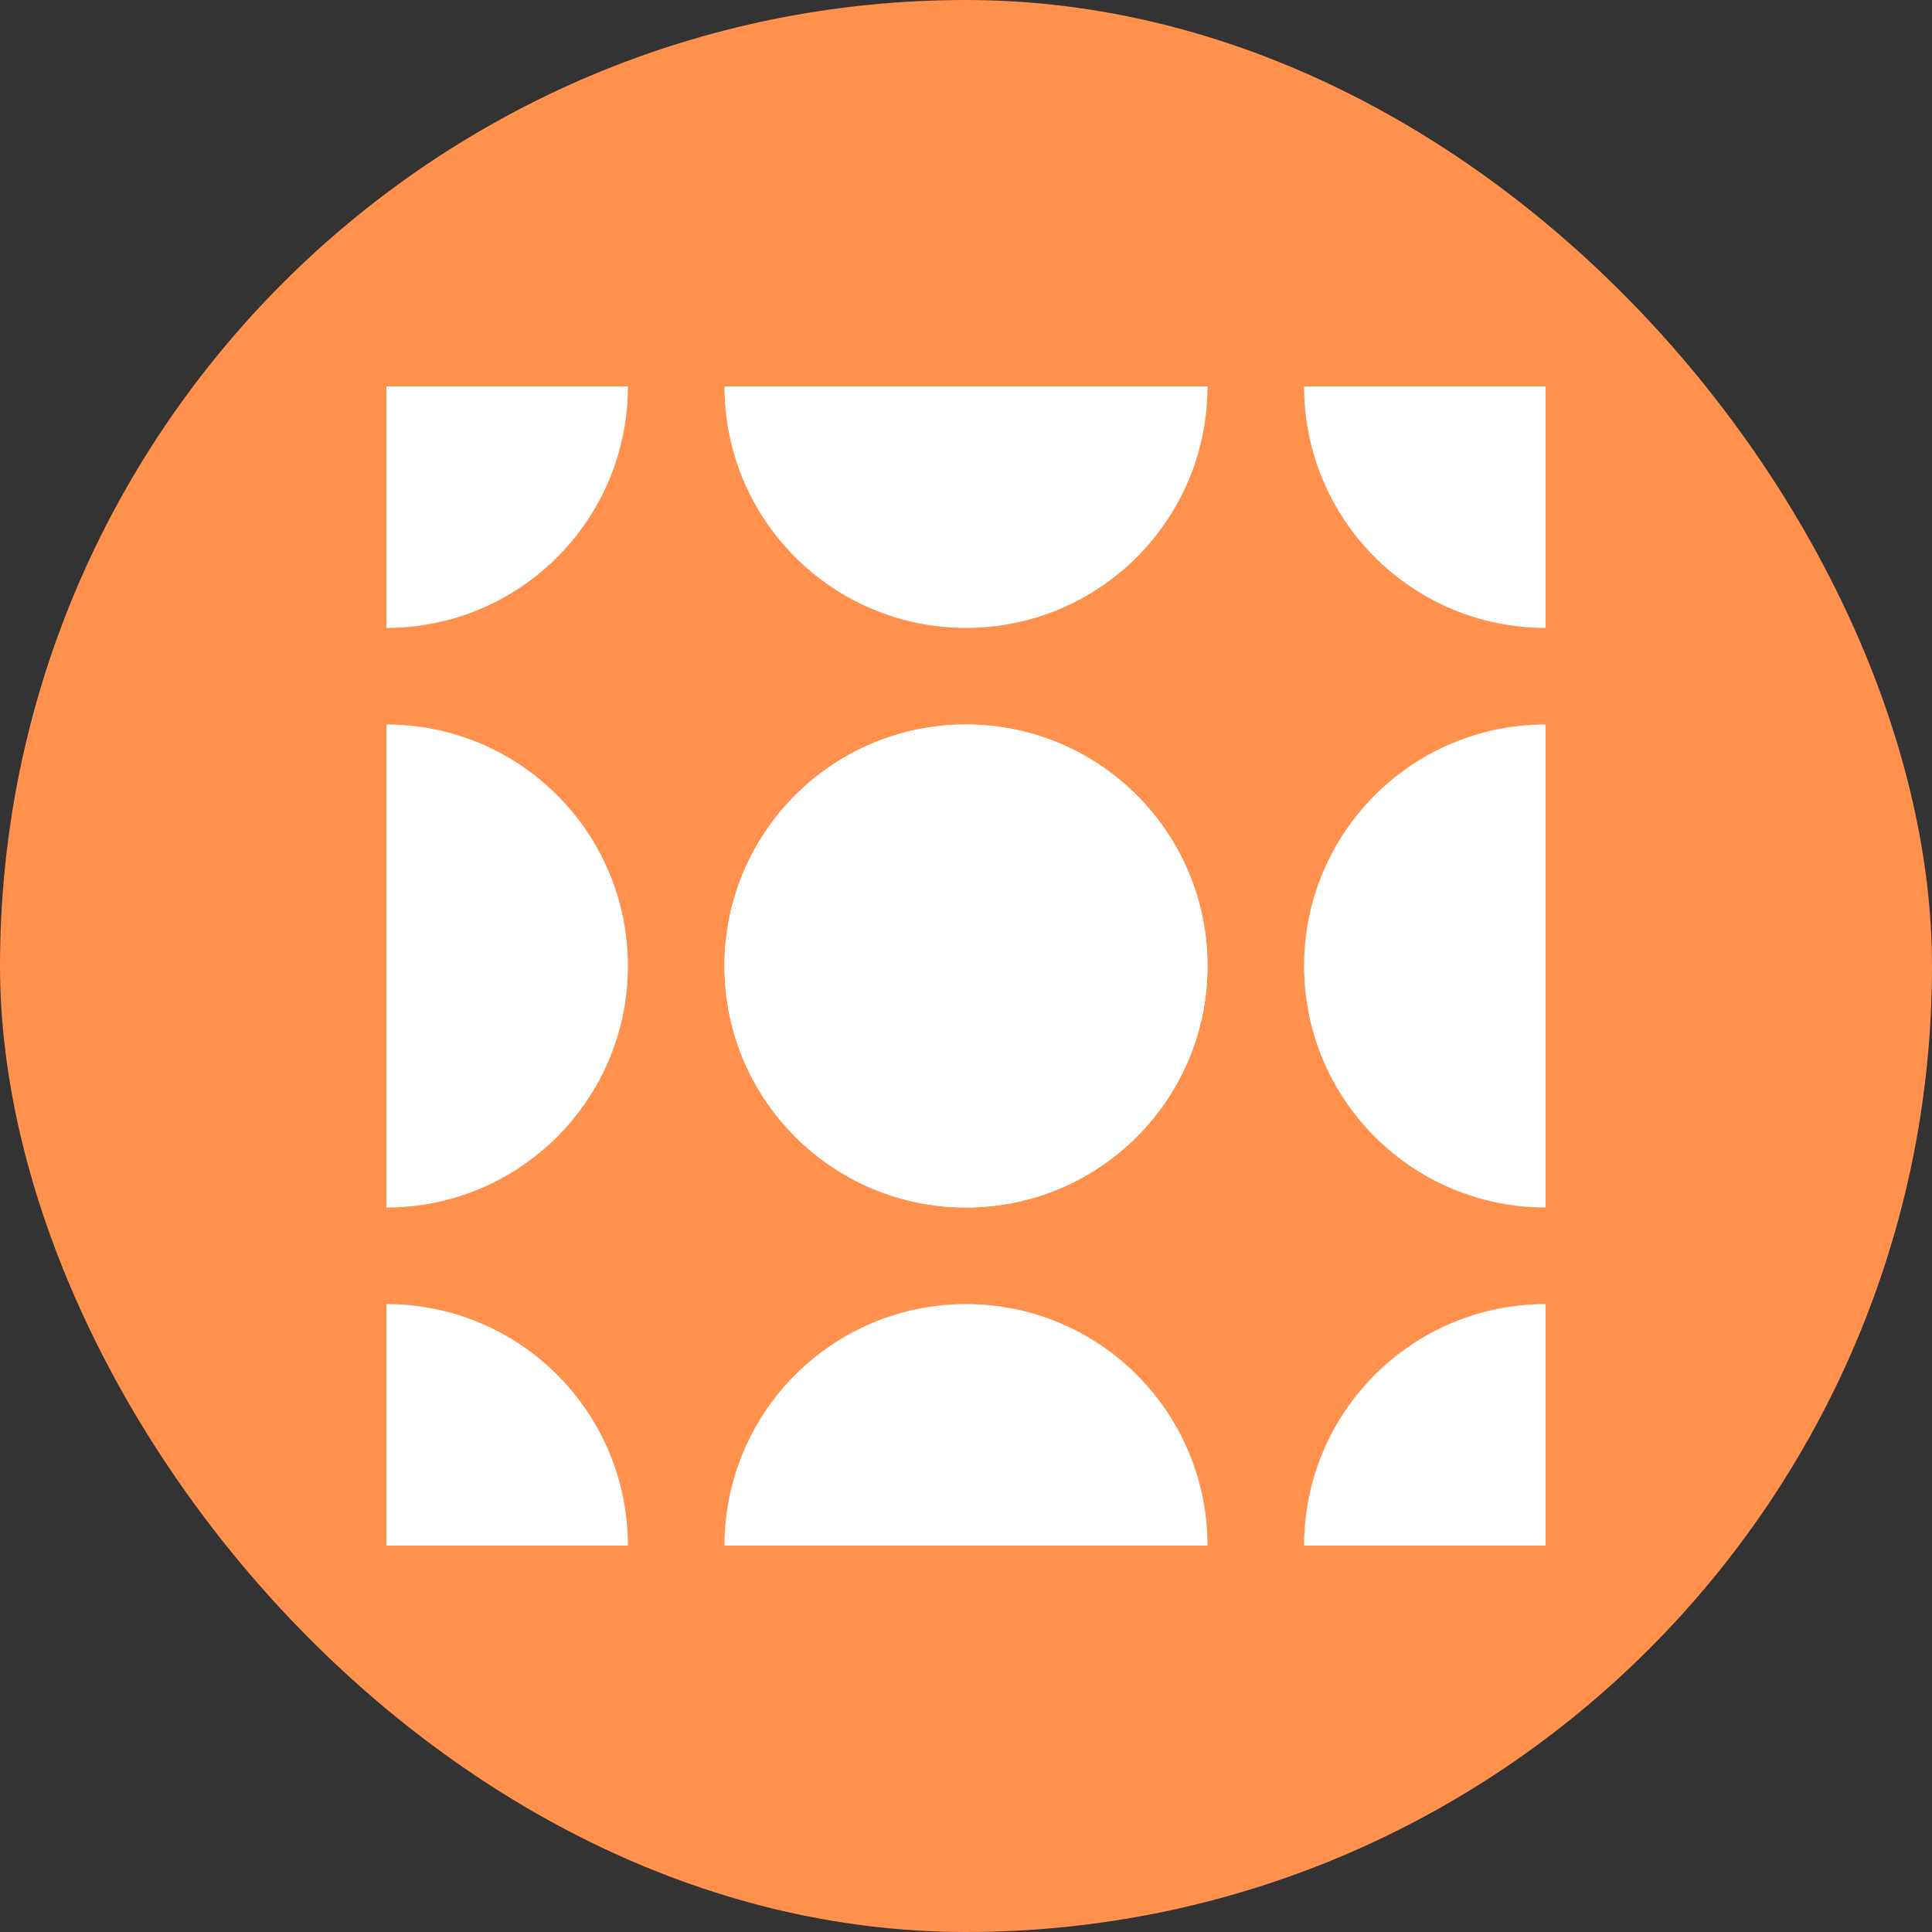
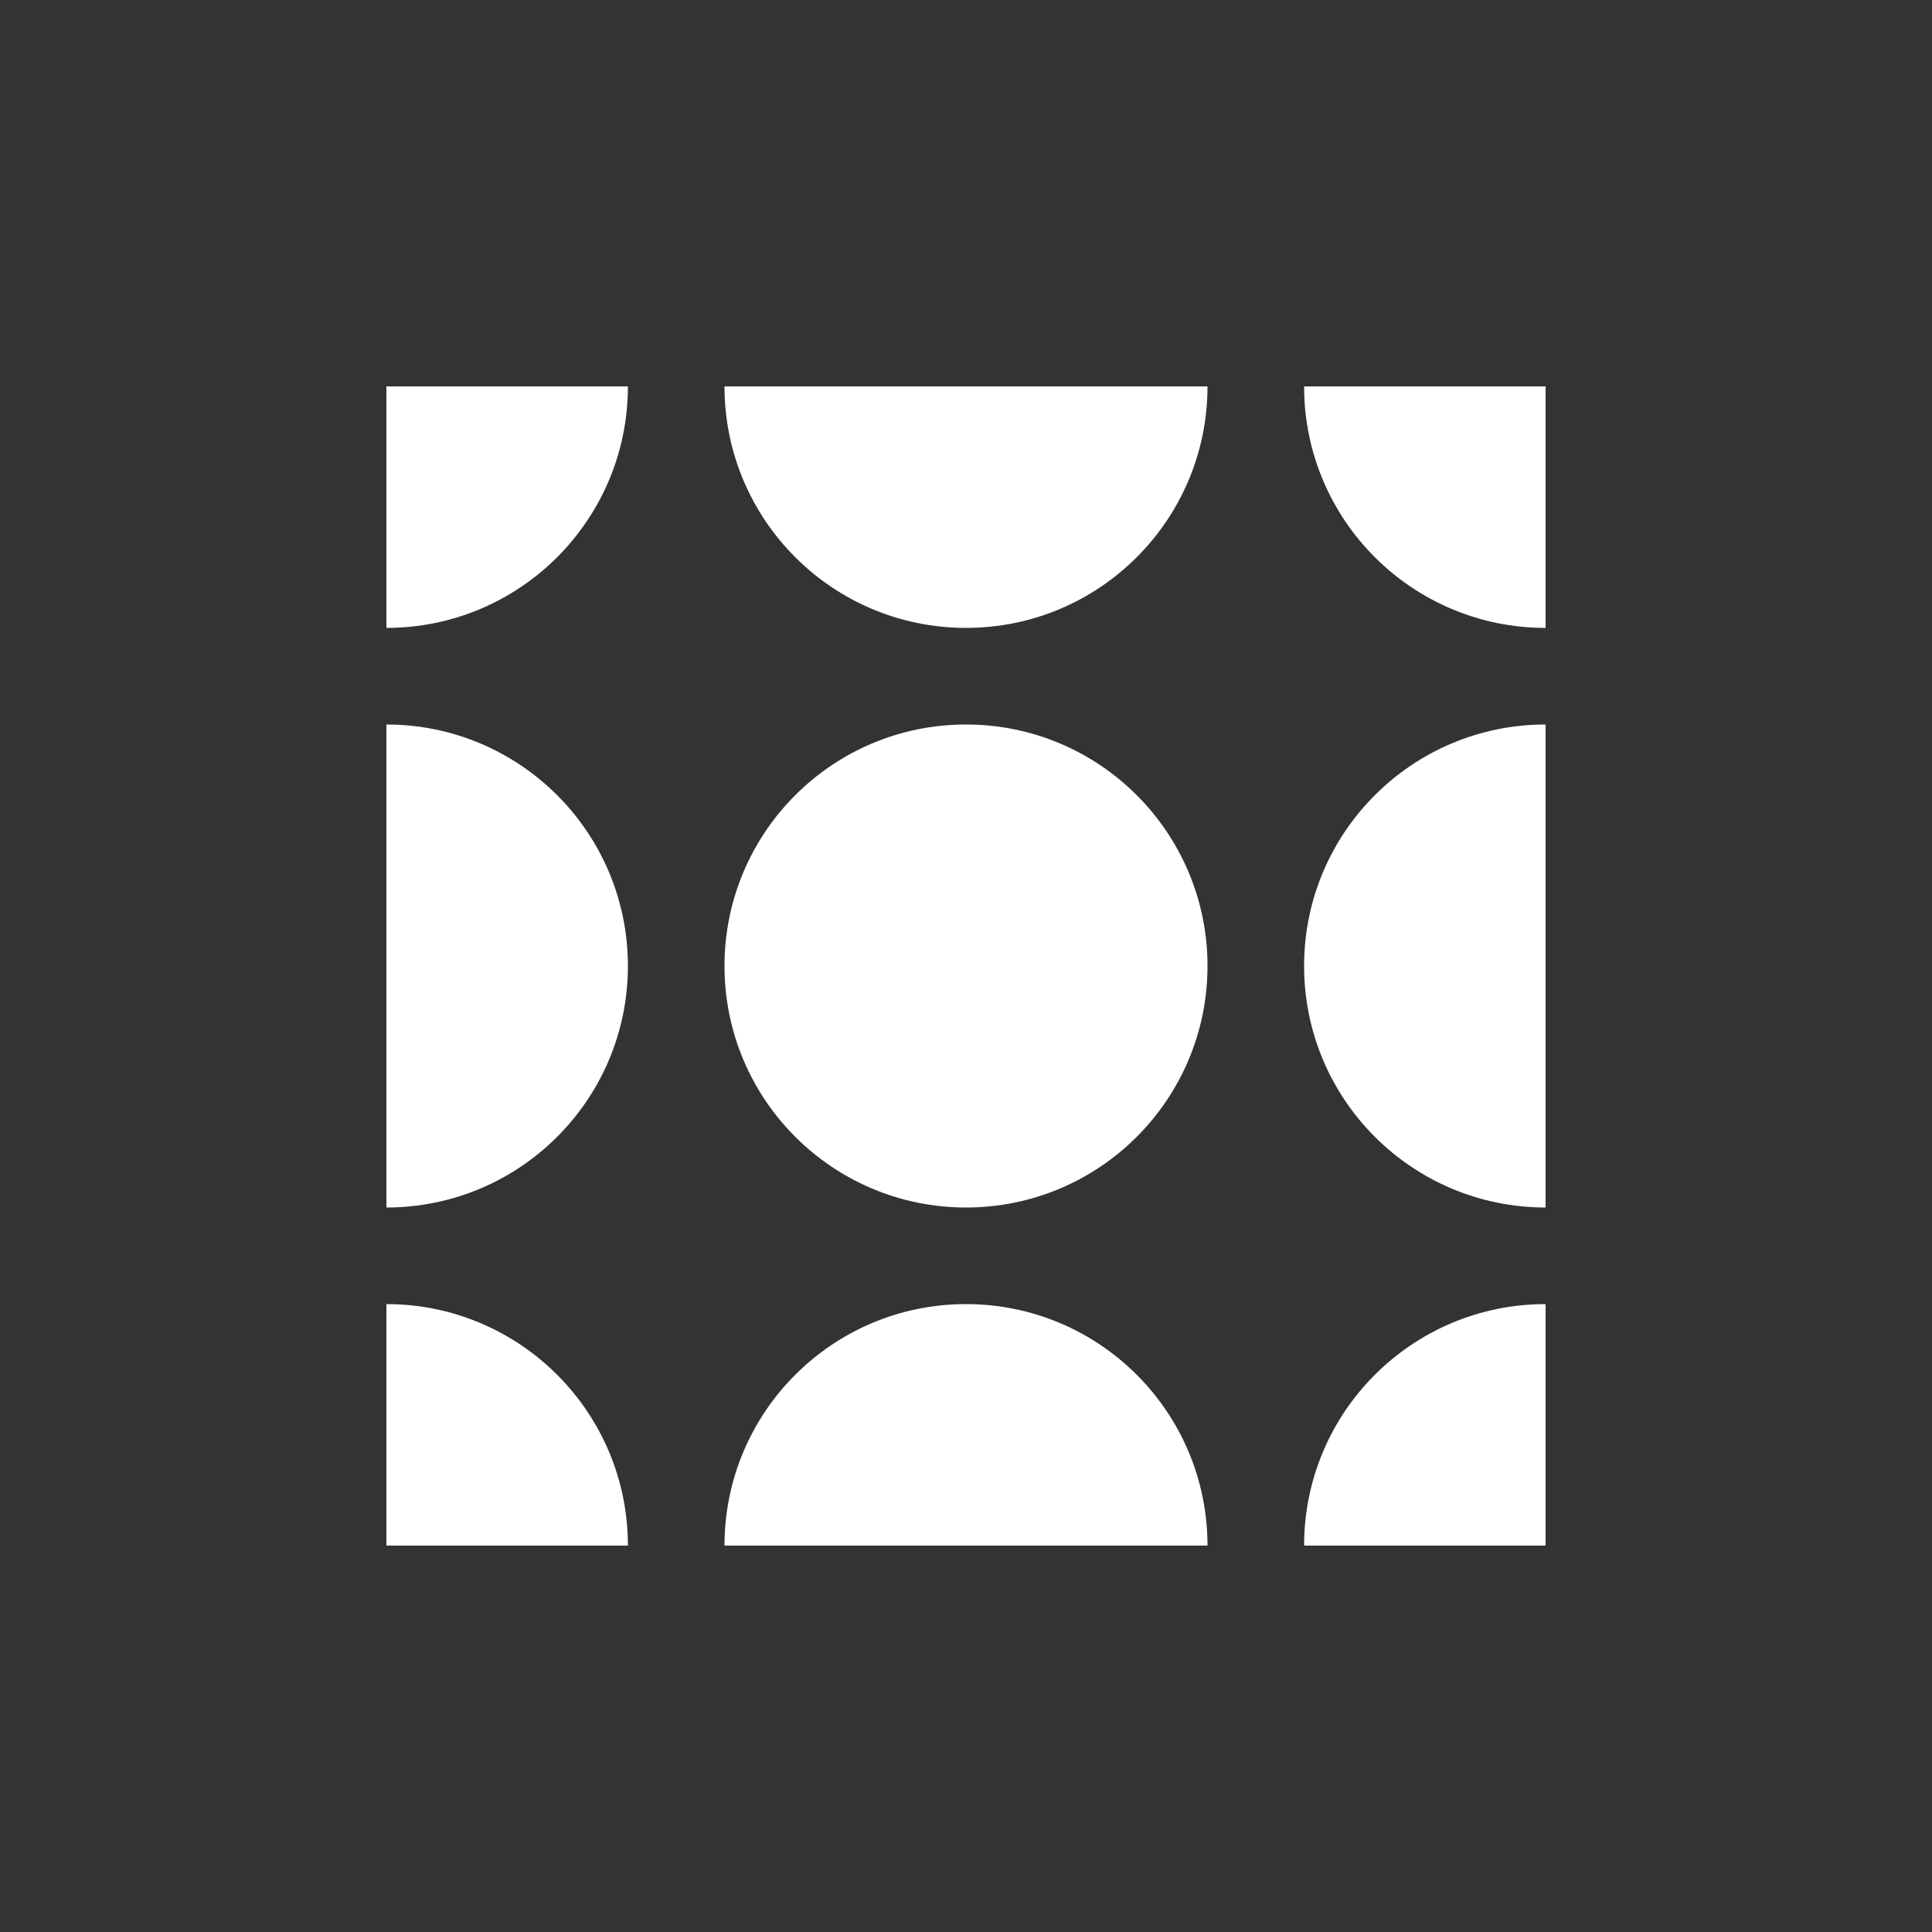
<svg xmlns="http://www.w3.org/2000/svg" width="200" height="200" viewBox="0 0 48 48">
  <rect x="0" y="0" width="48" height="48" fill="#333333" stroke="none" />
-   <rect width="48" height="48" rx="24" fill="#ff914d" />
  <path d="M24 30C20.685 30 18 27.315 18 24C18 20.685 20.685 18 24 18C27.315 18 30 20.685 30 24C30 27.315 27.315 30 24 30Z" fill="#fff" />
-   <path d="M24 30C27.314 30 30 27.314 30 24C30 20.686 27.314 18 24 18C20.686 18 18 20.686 18 24C18 27.314 20.686 30 24 30Z" fill="#fff" />
  <path d="M32.4 24C32.4 27.315 35.085 30 38.4 30V18C35.085 18 32.4 20.685 32.4 24Z" fill="#fff" />
  <path d="M15.6 24C15.6 20.685 12.915 18 9.6 18V30C12.915 30 15.6 27.315 15.6 24Z" fill="#fff" />
  <path d="M24 15.6C27.315 15.6 30 12.915 30 9.6H18C18 12.915 20.685 15.6 24 15.6Z" fill="#fff" />
  <path d="M38.4 15.6V9.6H32.4C32.4 12.915 35.085 15.6 38.4 15.6Z" fill="#fff" />
  <path d="M15.6 9.6H9.6V15.6C12.915 15.6 15.6 12.915 15.6 9.6Z" fill="#fff" />
  <path d="M24 32.4C20.685 32.4 18 35.085 18 38.4H30C30 35.085 27.315 32.4 24 32.4Z" fill="#fff" />
  <path d="M38.4 32.4C35.085 32.4 32.4 35.085 32.4 38.4H38.4V32.4Z" fill="#fff" />
  <path d="M9.6 32.4V38.4H15.6C15.6 35.085 12.915 32.4 9.6 32.4Z" fill="#fff" />
</svg>